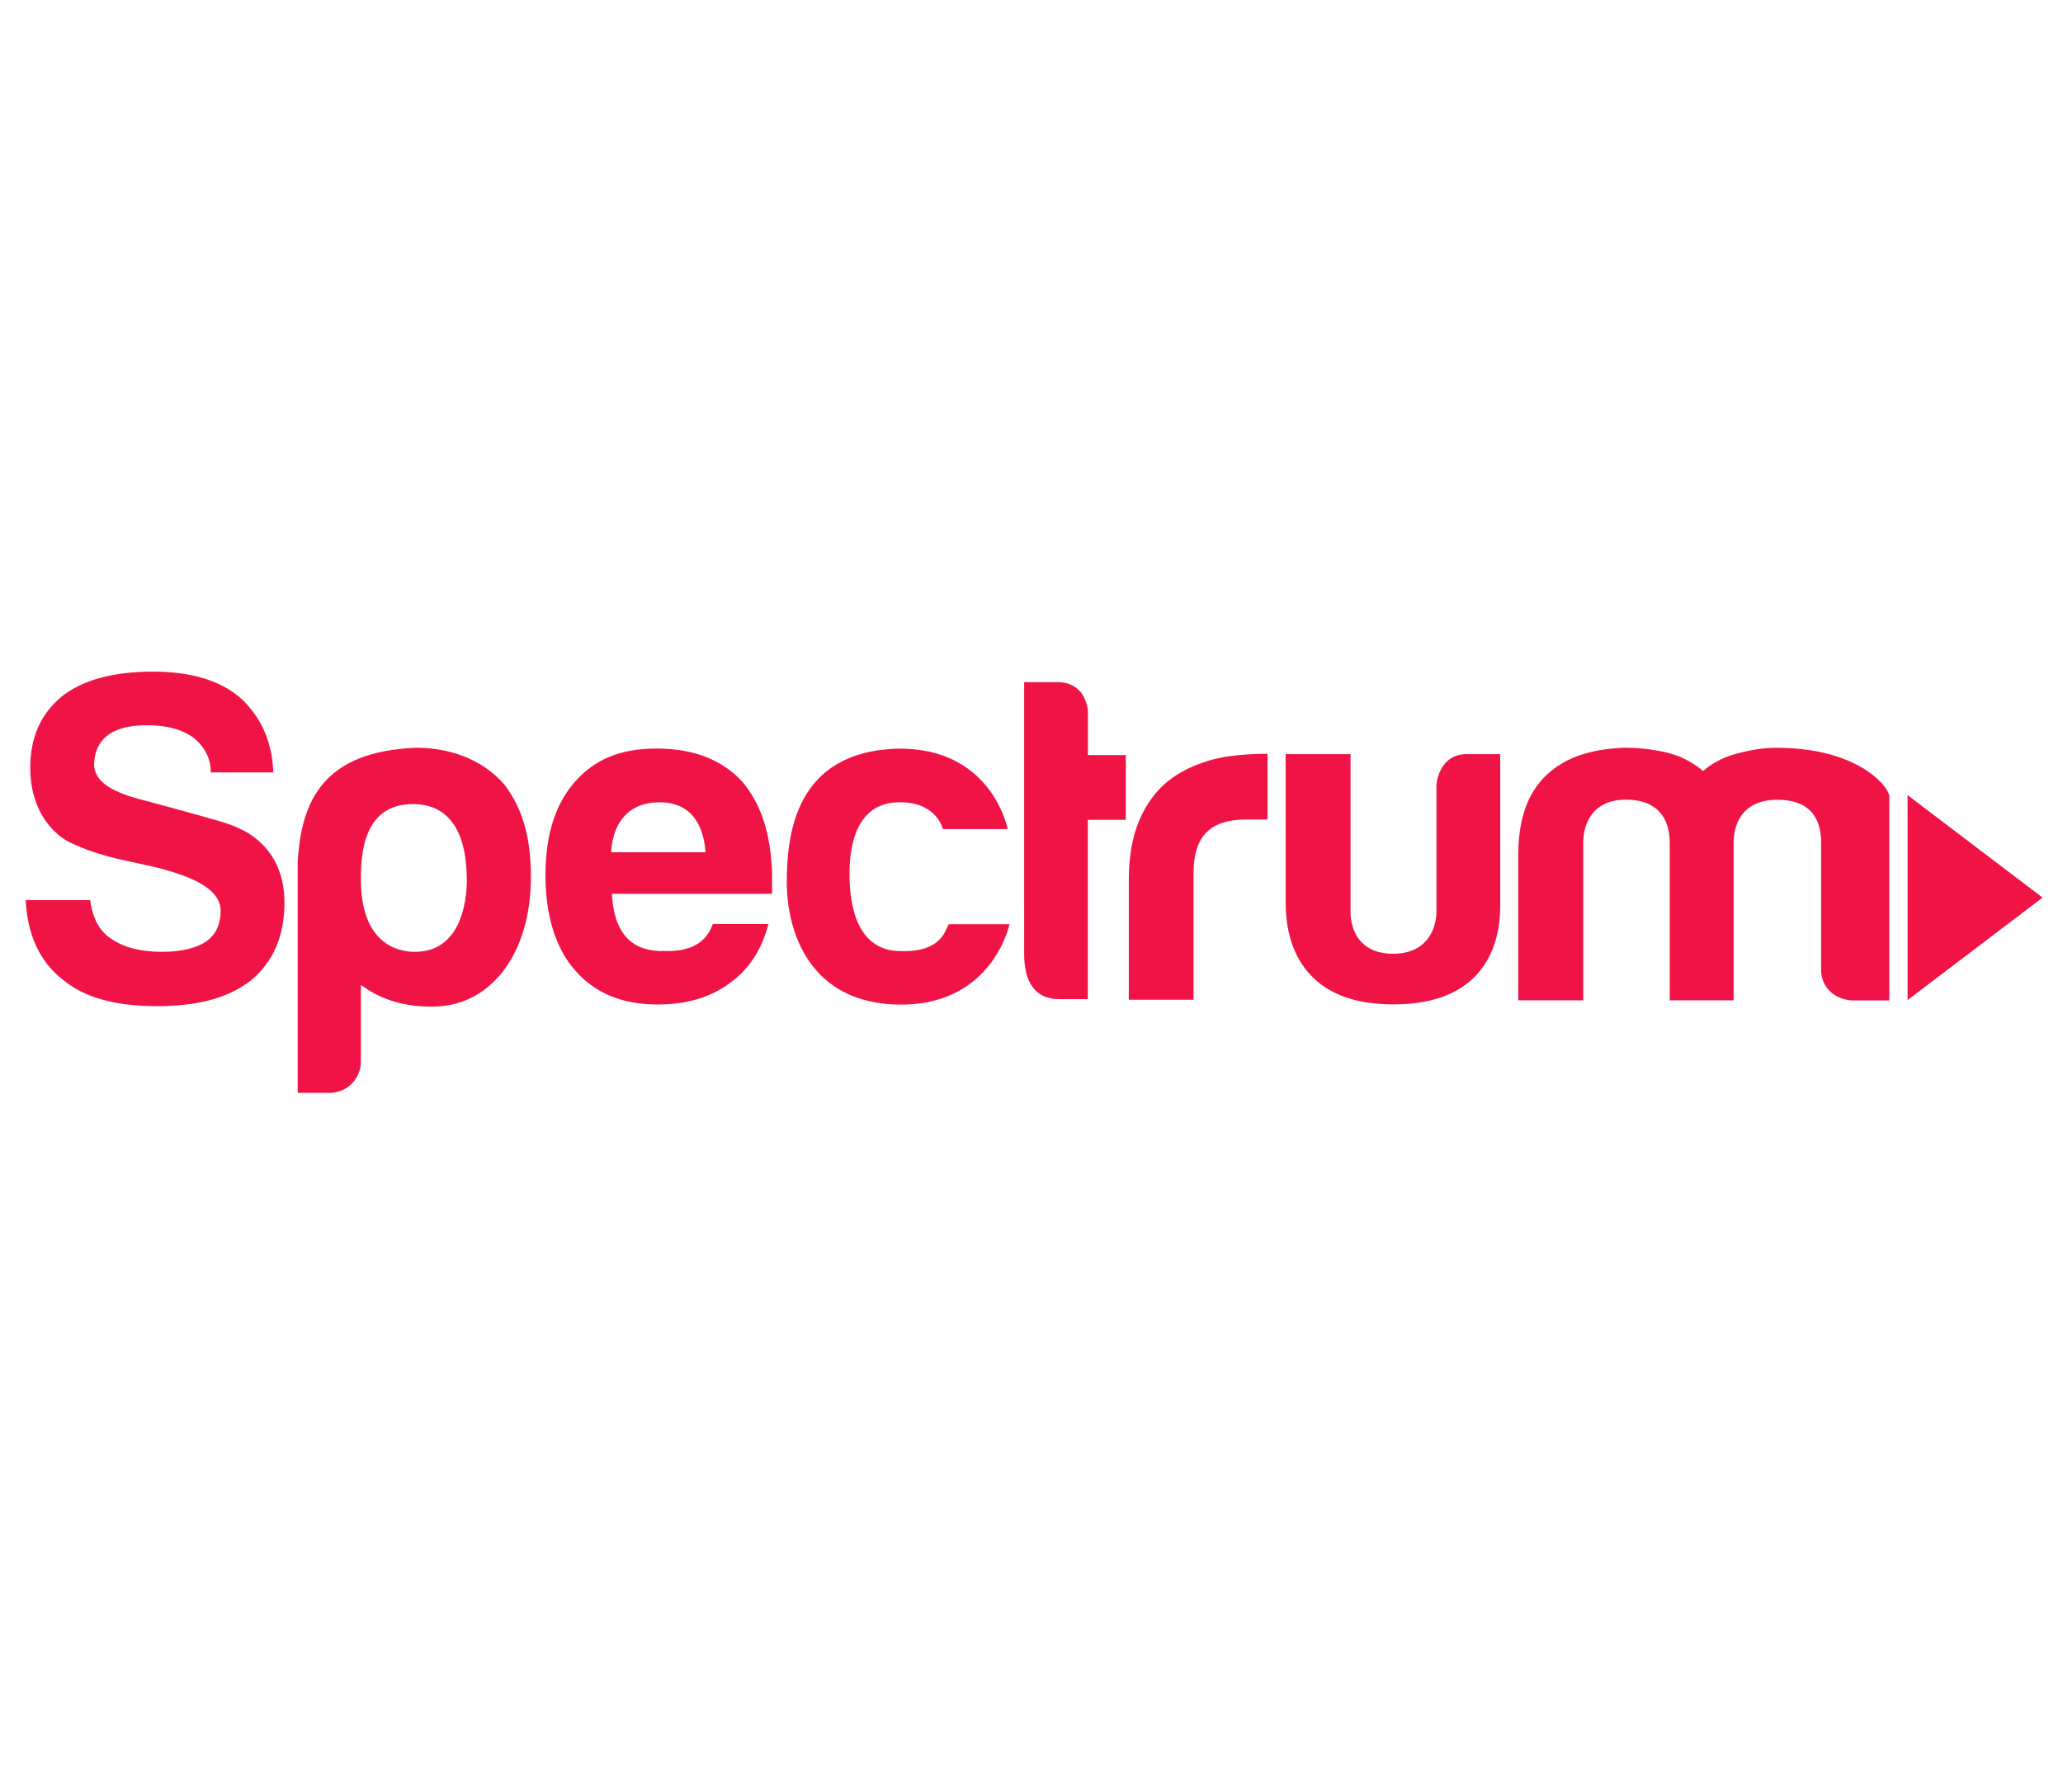
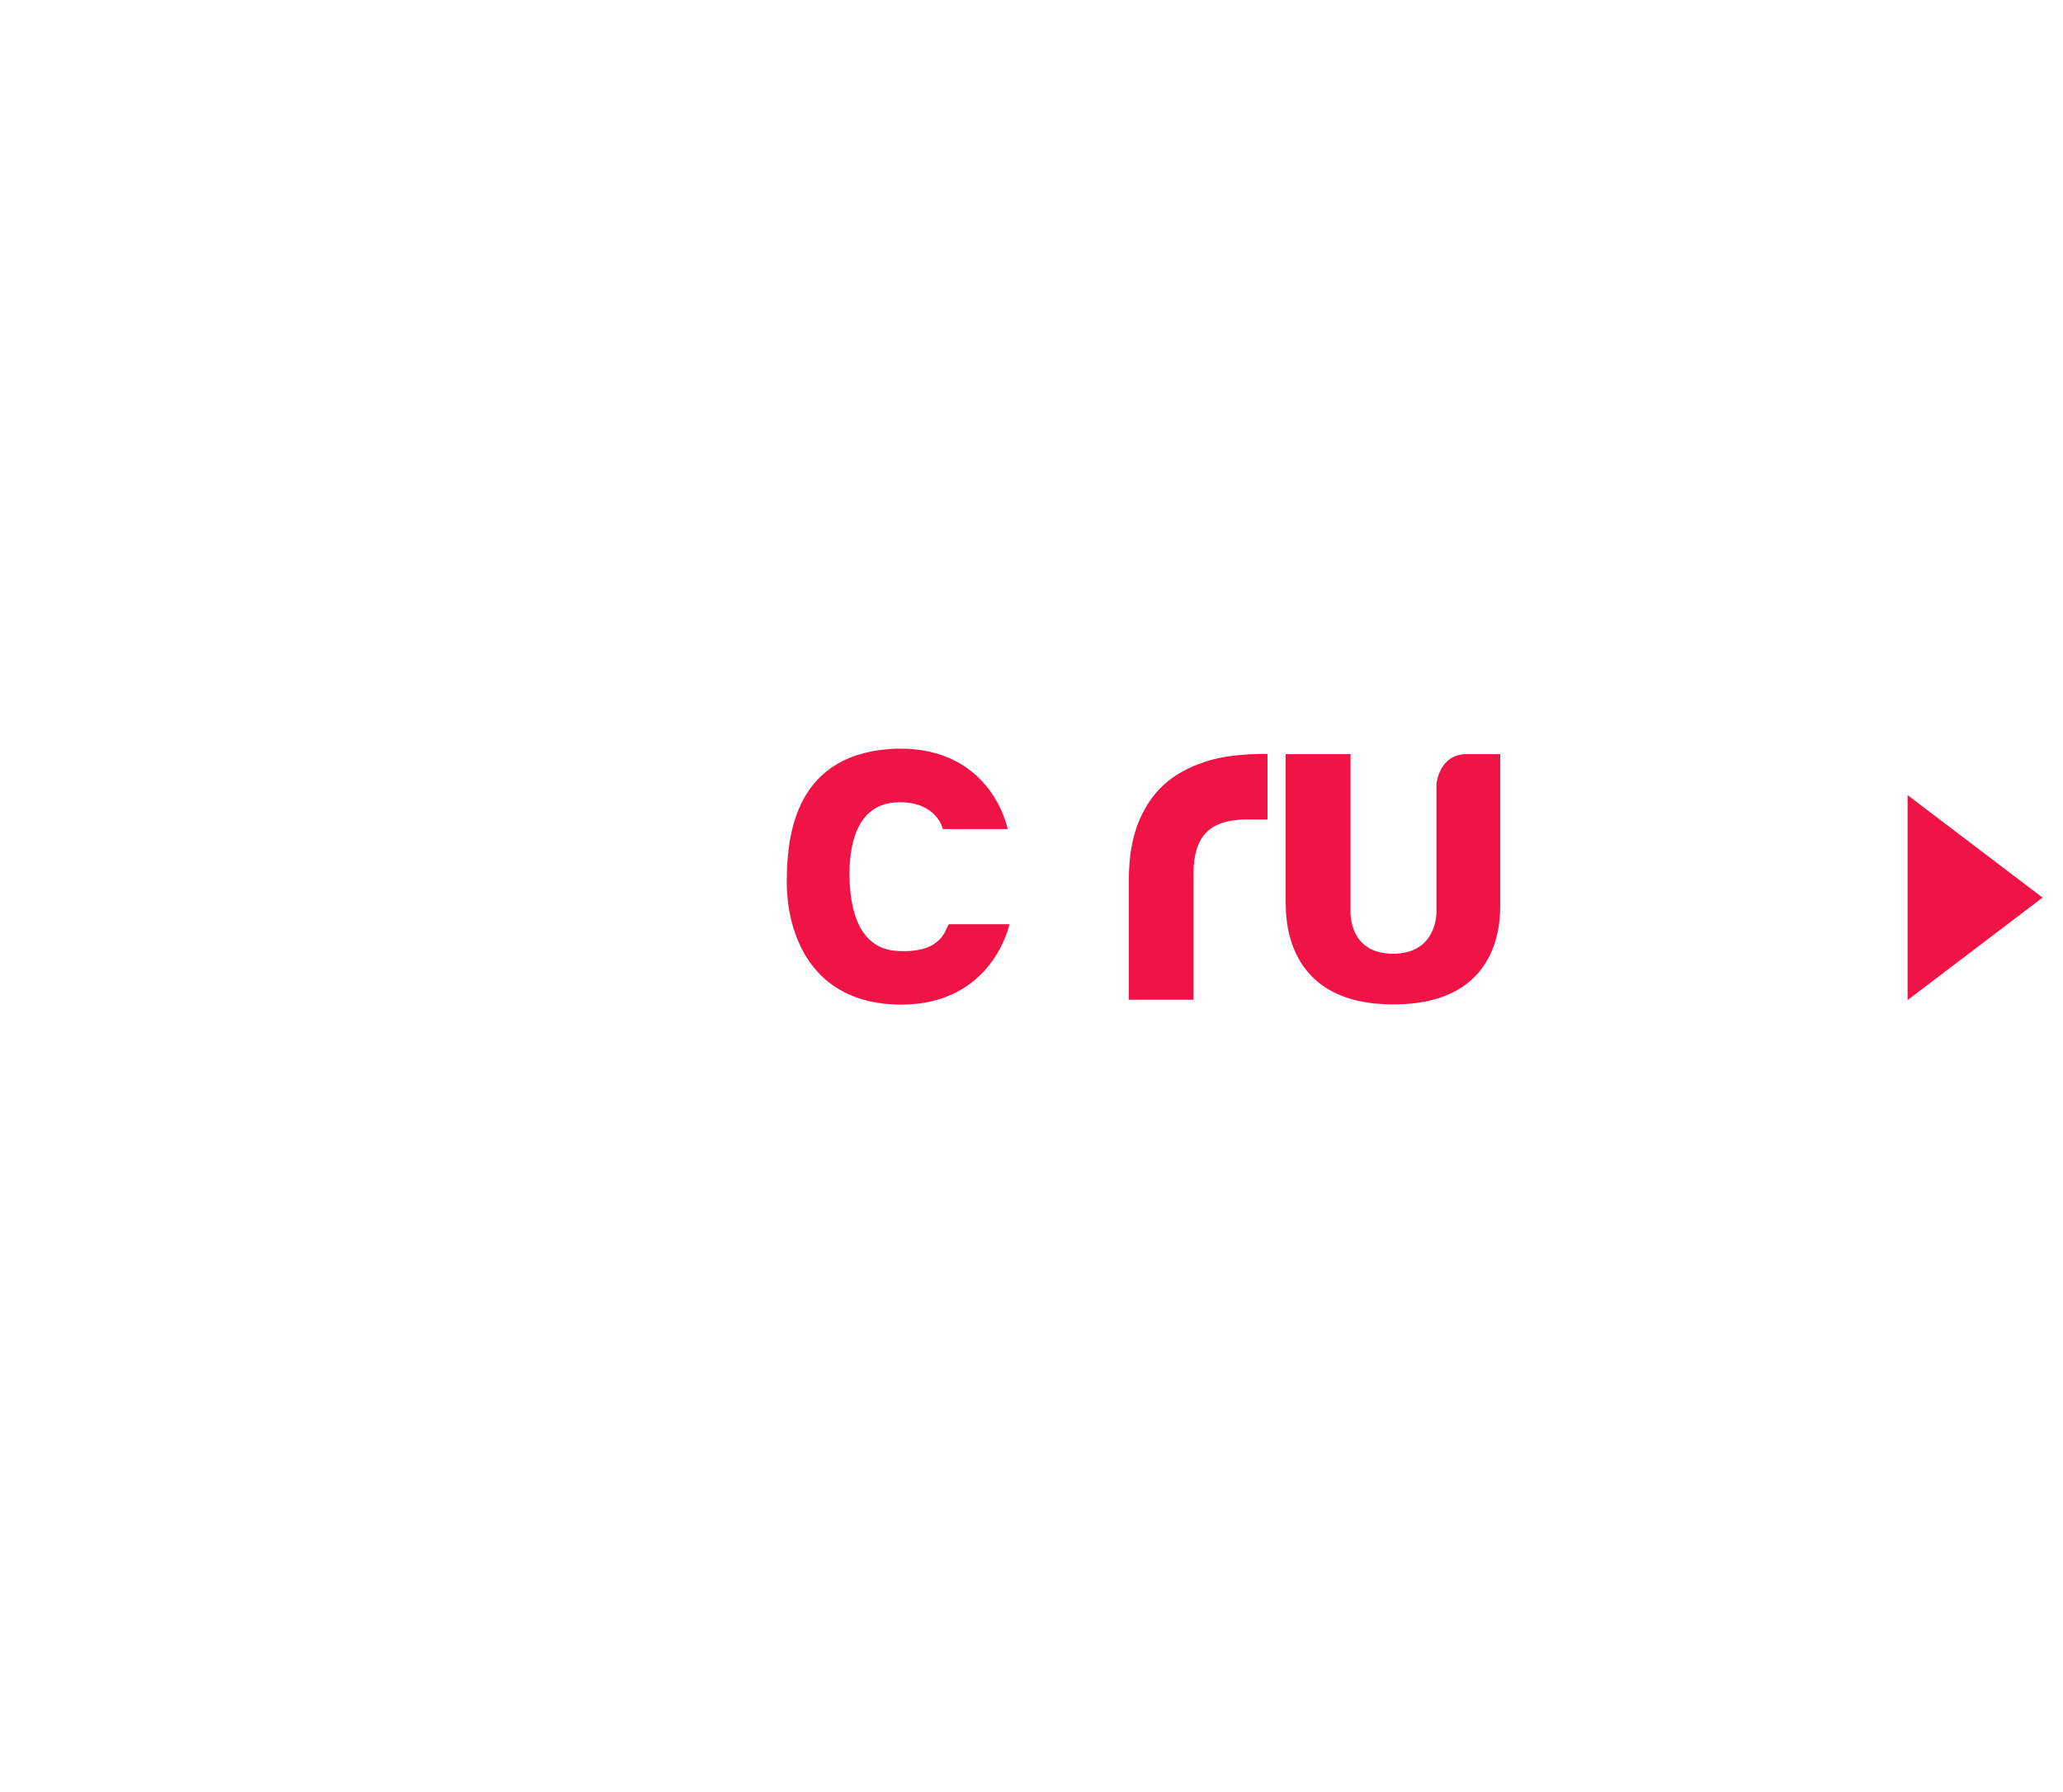
<svg xmlns="http://www.w3.org/2000/svg" id="Layer_2" viewBox="0 0 172.69 150">
  <defs>
    <style>.cls-1{fill:#f01446;}</style>
  </defs>
  <polygon class="cls-1" points="159.68 66.57 159.68 83.73 170.98 75.15 159.68 66.57" />
-   <path class="cls-1" d="M30.21,88.86c0,1.39-1.08,2.64-2.65,2.64h-2.64v-19.36c.31-5.15,2.18-9.26,10.01-9.54,3.38,.04,5.84,1.39,7.29,3.09,1.56,2.02,2.22,4.54,2.22,7.7s-.78,5.91-2.33,7.93c-1.56,1.97-3.55,2.96-5.99,2.96-3.66,0-5.43-1.52-5.91-1.81,0,.18,0,6.39,0,6.39m8.86-15.24c0-2.02-.37-6.3-4.51-6.3s-4.35,4.17-4.35,6.3c0,5.38,3.06,6.07,4.51,6.07,3.76,0,4.36-3.99,4.36-6.07" />
-   <path class="cls-1" d="M5.24,82c1.75,1.5,4.38,2.24,7.89,2.24s6.04-.72,7.89-2.17c1.86-1.55,2.79-3.71,2.79-6.5,0-1.29-.25-2.48-.85-3.56-.55-.99-1.48-1.93-2.6-2.49-.71-.36-1.15-.51-2.03-.78-.95-.29-5.67-1.58-6.15-1.7-2.63-.64-4.3-1.52-4.31-3.07,.14-3.01,2.94-3.25,4.49-3.25s2.86,.34,3.79,1.01c1.67,1.3,1.48,2.94,1.48,2.94h5.25c-.1-2.58-1.03-4.67-2.79-6.27-1.7-1.44-4.13-2.17-7.27-2.17-3.35,0-5.91,.7-7.66,2.09-1.75,1.45-2.63,3.43-2.63,5.96,0,3.25,1.55,5.16,2.94,6.04,.85,.51,2.77,1.28,5.26,1.78l2.09,.46c3.63,.88,5.71,2,5.65,3.8-.04,1.08-.41,1.91-1.24,2.48-.76,.52-2.04,.85-3.64,.85-1.81,0-3.22-.36-4.26-1.08-.98-.62-1.58-1.7-1.78-3.25H2.15c.15,2.94,1.19,5.16,3.09,6.65" />
-   <path class="cls-1" d="M55.11,67.17c3.33-.05,3.84,2.79,3.95,4.18h-7.89s-.07-4.11,3.95-4.18m.23,12.46c-1.34-.07-3.89-.33-4.13-4.8h13.41c0-.13,0-1.6,0-1.61-.09-3.37-.9-5.87-2.48-7.76-1.7-1.86-4.1-2.79-7.2-2.79s-5.24,.95-6.89,2.86c-1.6,1.86-2.4,4.44-2.4,7.74s.82,6.11,2.48,7.97c1.65,1.91,3.95,2.86,6.89,2.86,2.43,0,4.44-.59,6.04-1.78,1.6-1.13,2.69-2.79,3.26-4.96h-4.66c-.69,1.95-2.44,2.35-4.32,2.25" />
-   <path class="cls-1" d="M145.14,83.75h-5.37v-13.22c0-1.52-.63-3.58-3.66-3.58s-3.58,2.33-3.58,3.58v13.22h-5.44v-12.13c0-3.52,1.05-5.68,2.76-7.08,1.7-1.39,3.87-1.84,6.1-1.94,1.19,0,2.36,.13,3.5,.39,1.14,.26,2.18,.78,3.11,1.56,.78-.67,1.7-1.15,2.76-1.44,1.06-.28,2.16-.5,3.3-.5,6.64-.03,9.3,3.01,9.53,3.98,0,.01,0,17.17,0,17.17h-3.07c-.78,0-2.64-.53-2.64-2.64v-10.58c.01-1.5-.51-3.58-3.66-3.58s-3.66,2.33-3.66,3.58v13.22h0Z" />
  <path class="cls-1" d="M79.41,77.38h5.09s-1.38,6.73-9.07,6.73-9.57-6.17-9.57-10.22,.72-10.97,9.28-11.21c7.91-.12,9.21,6.73,9.21,6.73h-5.42s-.52-2.32-3.75-2.24c-3.22,.07-4.07,3.1-4.07,5.98s.72,6.48,4.3,6.48c3.4,.1,3.7-1.74,4-2.24" />
  <path class="cls-1" d="M107.63,63.14h5.42v13.15s-.2,3.56,3.56,3.56c3.54,0,3.63-3.18,3.63-3.41v-10.75s.18-2.55,2.53-2.55h2.81s0,12.1,0,12.22c-.04,.67,.71,8.76-8.98,8.73-9.6,0-8.92-8.19-8.98-8.67v-12.27h0Z" />
-   <path class="cls-1" d="M91.06,68.64h3.18v-5.42h-3.17v-3.48c0-.95-.53-2.63-2.55-2.63h-2.79v22.75c0,2.37,.92,3.79,2.91,3.79,.02,0,2.34,0,2.42,0v-15.01Z" />
  <path class="cls-1" d="M99.91,83.69v-10.6c0-1.55,.36-2.68,1.08-3.4,.72-.72,1.83-1.08,3.33-1.08h1.78v-5.49s-2.8-.07-4.84,.54c-1.31,.39-2.46,.93-3.44,1.7-1.04,.83-1.85,1.92-2.44,3.29-.59,1.37-.89,3.06-.89,5.07v9.98h5.42Z" />
</svg>